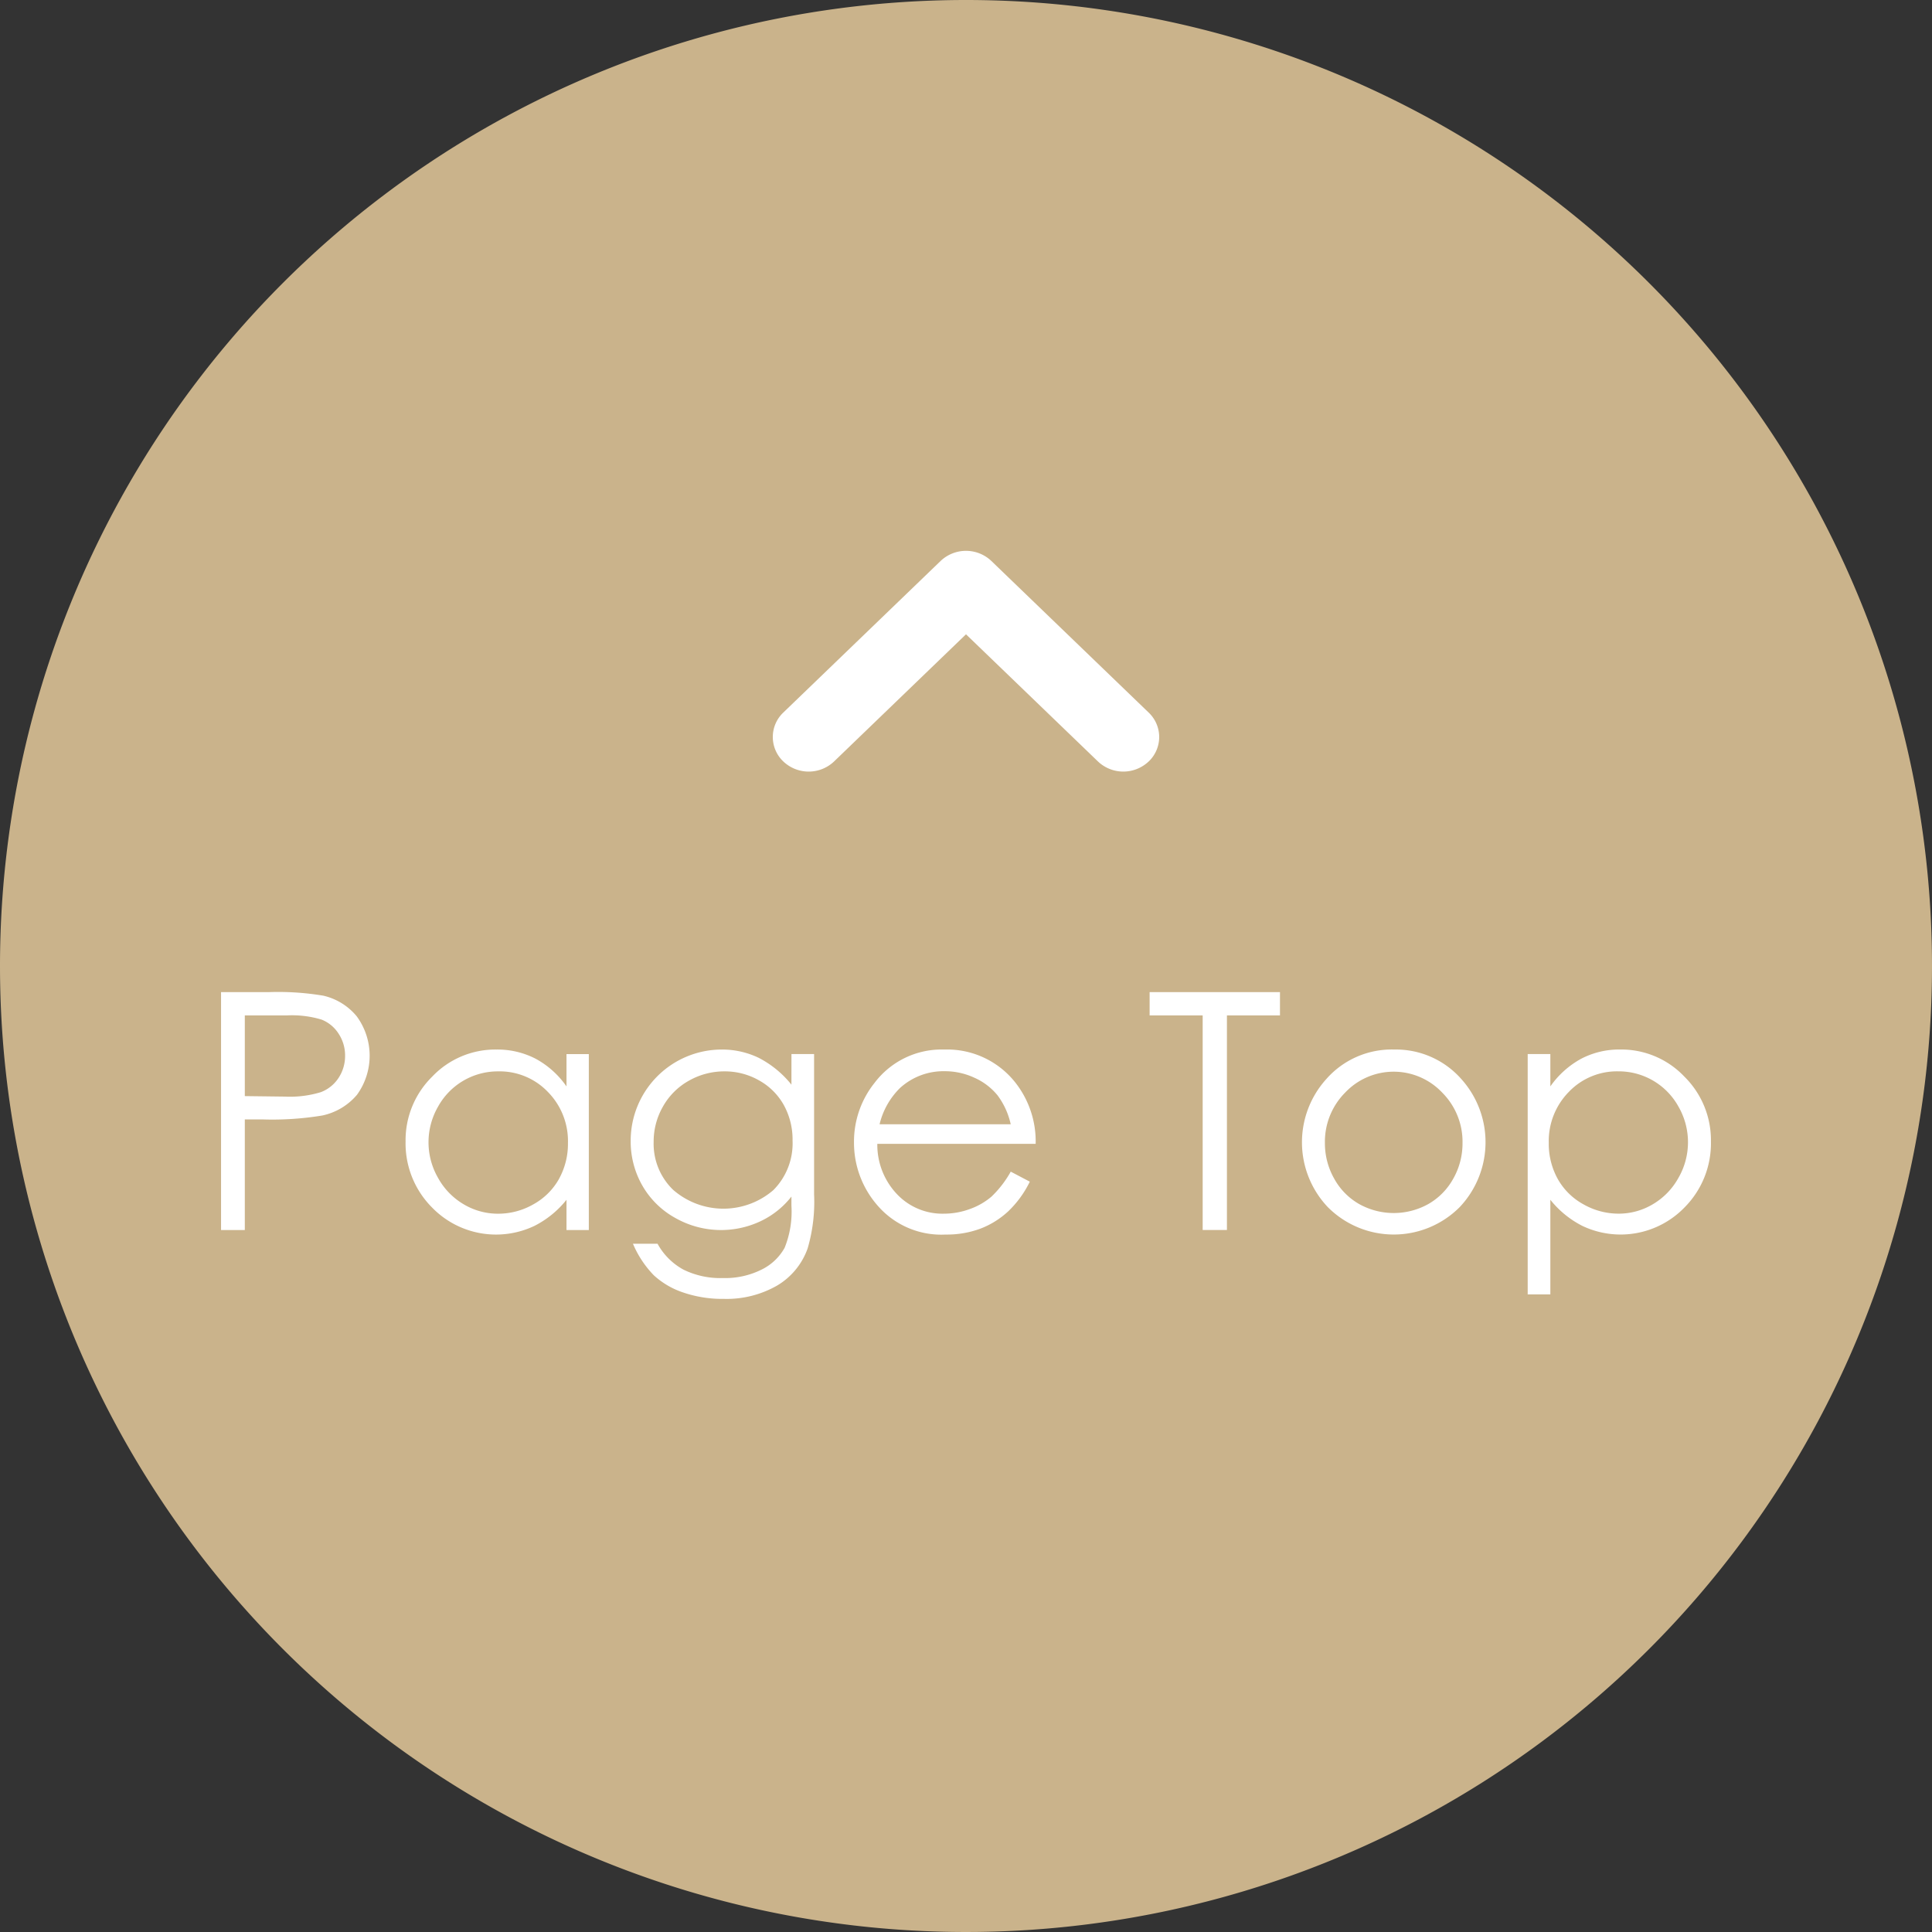
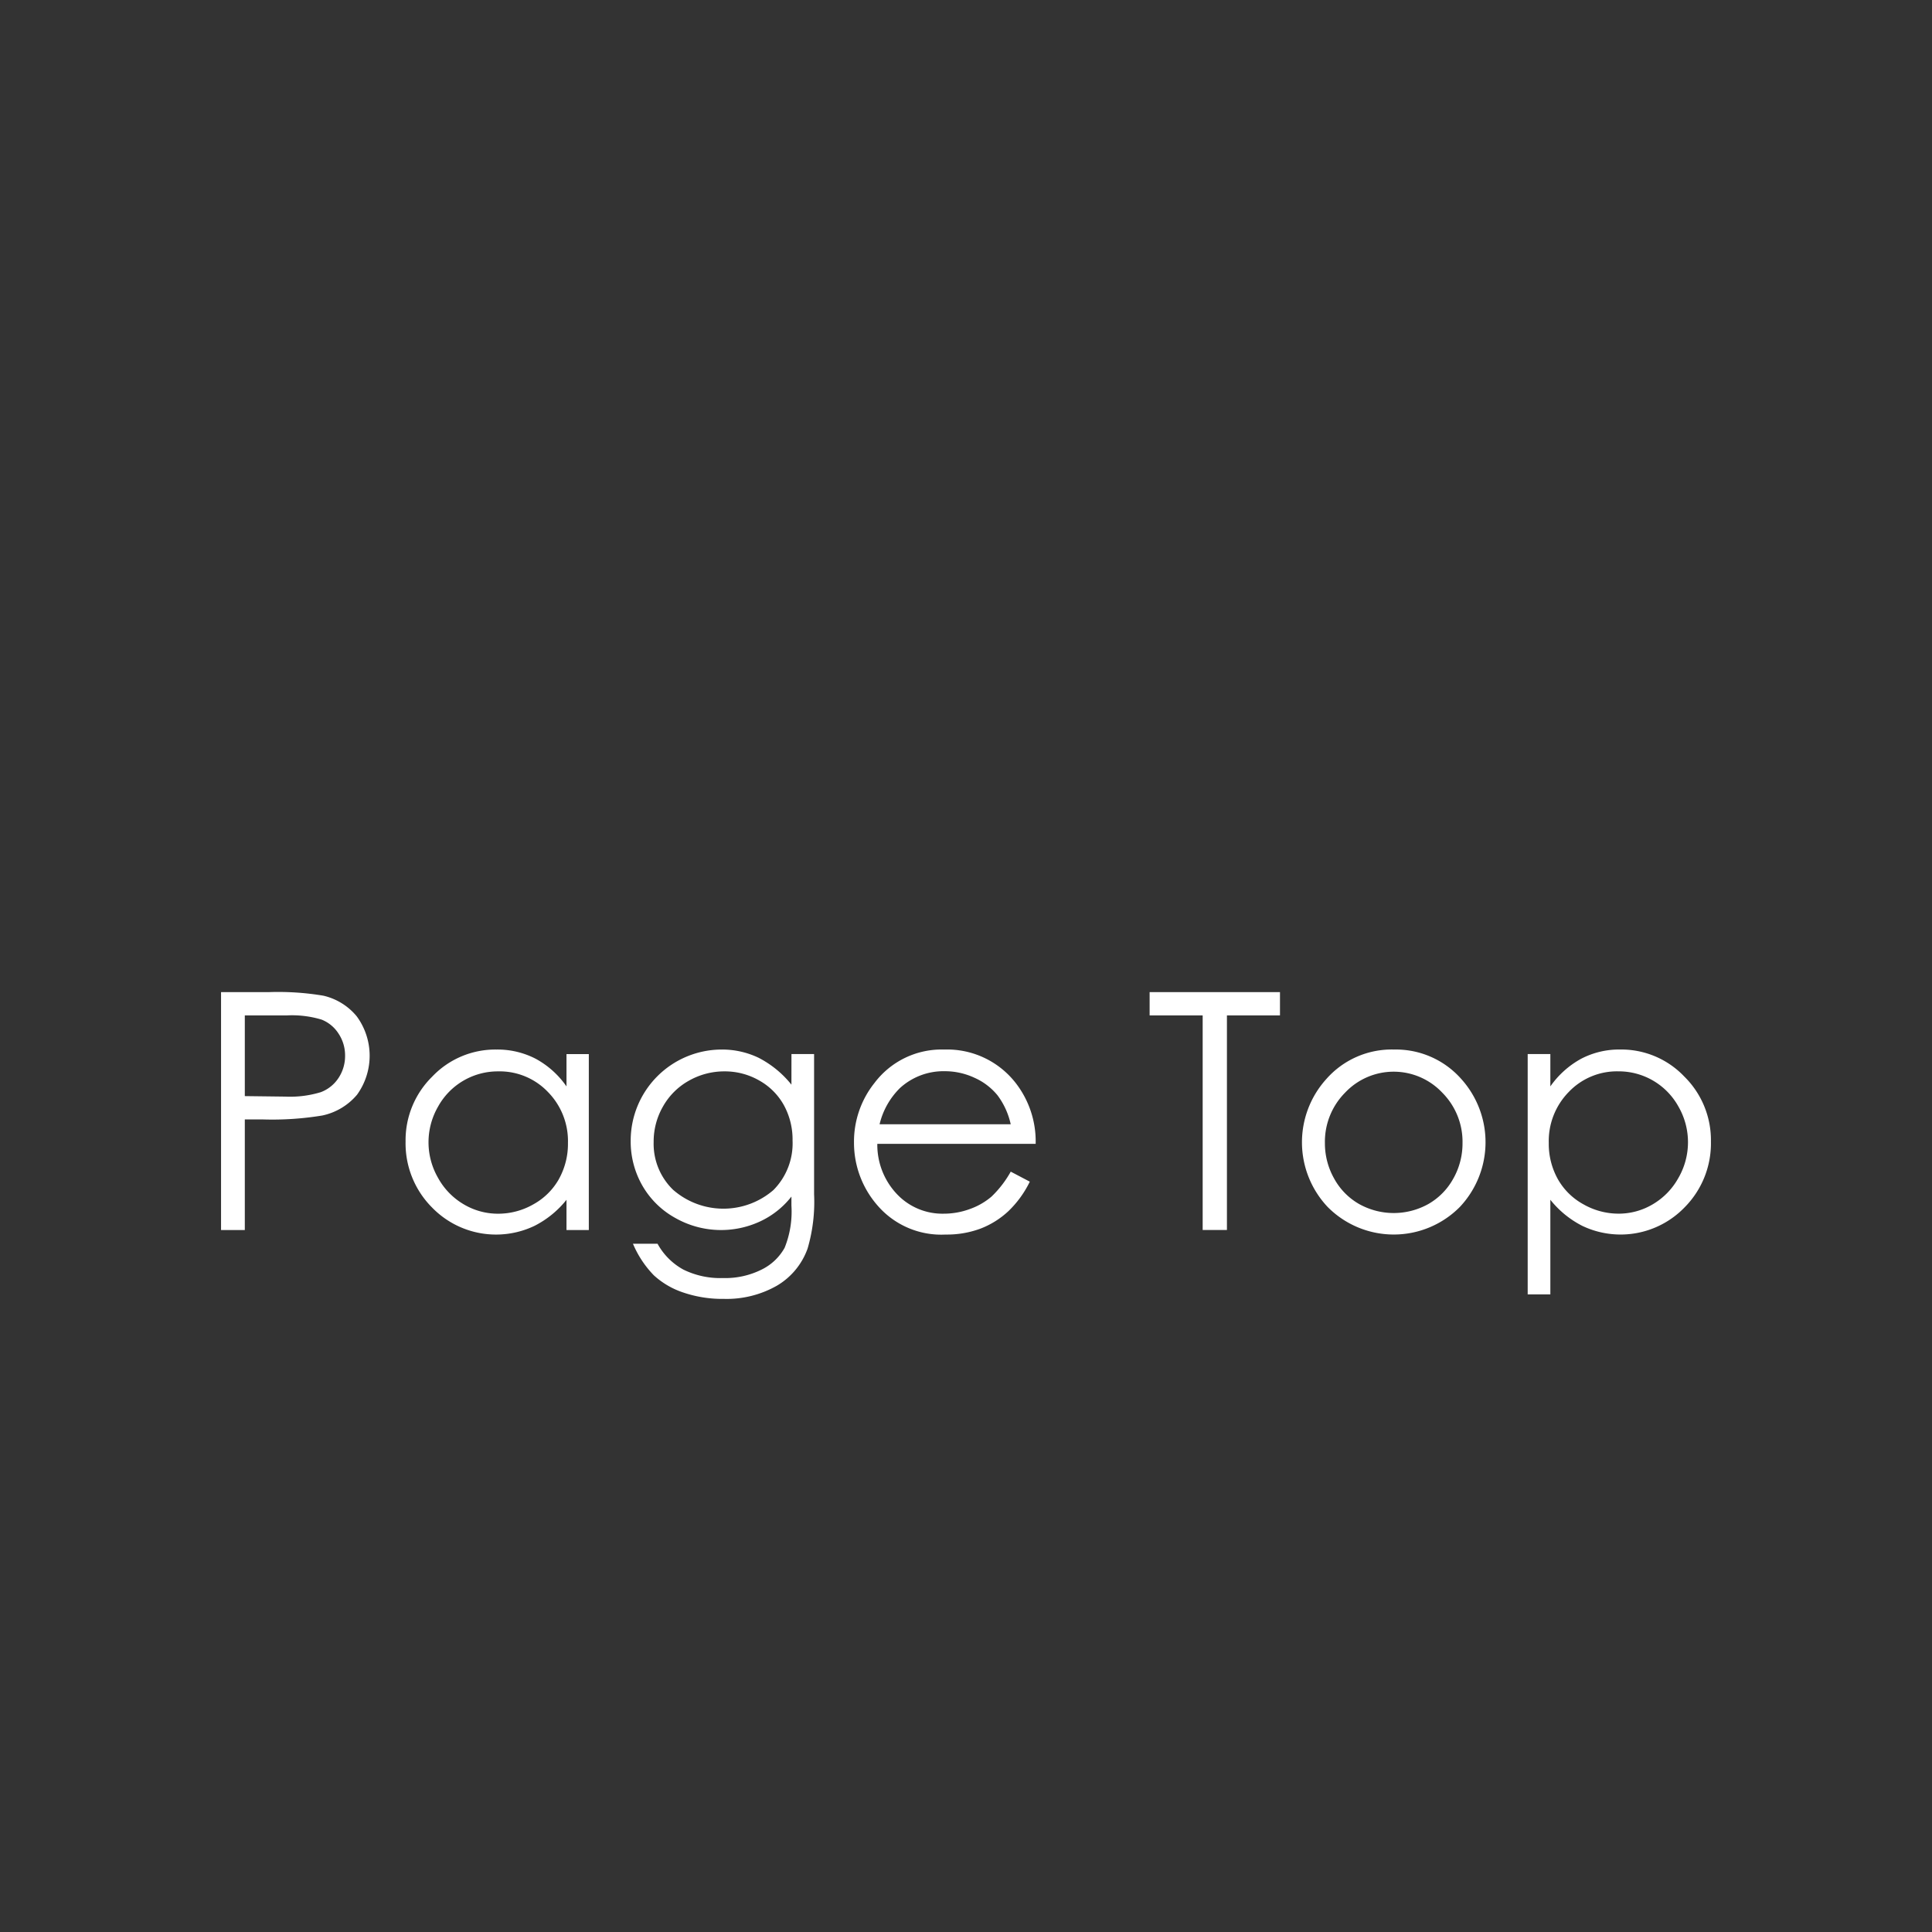
<svg xmlns="http://www.w3.org/2000/svg" width="70" height="70" viewBox="0 0 70 70">
  <rect x="0" y="0" width="70" height="70" fill="#333333" stroke="none" />
  <defs>
    <style>.cls-1{fill:#cab38b;fill-rule:evenodd;}.cls-2{fill:#fff;}</style>
  </defs>
  <title>pagetop</title>
  <g id="レイヤー_2" data-name="レイヤー 2">
    <g id="レイヤー_1-2" data-name="レイヤー 1">
-       <path class="cls-1" d="M35,0A35,35,0,1,1,0,35,35,35,0,0,1,35,0Z" />
      <path class="cls-2" d="M11.718,36.076a9.887,9.887,0,0,0-1.992-.129H8.009v8.619H8.87V40.558h.615a11.142,11.142,0,0,0,2.191-.141,2.25,2.25,0,0,0,1.26-.753,2.412,2.412,0,0,0-.012-2.842A2.21,2.21,0,0,0,11.718,36.076Zm.551,2.975a1.328,1.328,0,0,1-.645.52,3.818,3.818,0,0,1-1.295.161L8.87,39.714V36.79h1.524a3.72,3.72,0,0,1,1.257.152,1.294,1.294,0,0,1,.618.512,1.422,1.422,0,0,1,.234.792A1.441,1.441,0,0,1,12.269,39.051Zm8.256.312a3.235,3.235,0,0,0-1.116-1.002,3.009,3.009,0,0,0-1.421-.334,3.153,3.153,0,0,0-2.326.979,3.231,3.231,0,0,0-.967,2.355,3.29,3.29,0,0,0,.958,2.388,3.232,3.232,0,0,0,3.715.665,3.515,3.515,0,0,0,1.157-.943v1.096h.809v-6.375h-.809Zm-.272,3.353a2.374,2.374,0,0,1-.928.919,2.561,2.561,0,0,1-1.276.34,2.423,2.423,0,0,1-1.25-.342,2.515,2.515,0,0,1-.928-.957A2.583,2.583,0,0,1,15.869,40.1a2.473,2.473,0,0,1,2.186-1.282,2.414,2.414,0,0,1,1.794.743,2.538,2.538,0,0,1,.729,1.849A2.623,2.623,0,0,1,20.252,42.716Zm8.422-3.417a3.682,3.682,0,0,0-1.194-.976,3.054,3.054,0,0,0-1.334-.296,3.302,3.302,0,0,0-3.296,3.305,3.211,3.211,0,0,0,.422,1.623,3.101,3.101,0,0,0,1.196,1.175,3.36,3.36,0,0,0,3.074.123,3.106,3.106,0,0,0,1.132-.899v.328a3.5,3.5,0,0,1-.246,1.527,1.916,1.916,0,0,1-.824.785,2.948,2.948,0,0,1-1.417.312,3.019,3.019,0,0,1-1.425-.305,2.352,2.352,0,0,1-.939-.938h-.891a3.706,3.706,0,0,0,.756,1.143,2.95,2.95,0,0,0,1.064.623,4.383,4.383,0,0,0,1.474.232,3.679,3.679,0,0,0,1.916-.475,2.553,2.553,0,0,0,1.119-1.353,6.005,6.005,0,0,0,.234-1.963v-5.08h-.82Zm-.647,3.814a2.77,2.77,0,0,1-3.642-.006,2.319,2.319,0,0,1-.703-1.734,2.548,2.548,0,0,1,.34-1.286,2.441,2.441,0,0,1,.938-.932,2.592,2.592,0,0,1,1.295-.337,2.494,2.494,0,0,1,1.248.328A2.306,2.306,0,0,1,28.4,40.04a2.588,2.588,0,0,1,.316,1.286A2.4,2.4,0,0,1,28.027,43.113Zm8.791-3.85a3.145,3.145,0,0,0-2.604-1.236,3.045,3.045,0,0,0-2.528,1.207,3.408,3.408,0,0,0-.745,2.162,3.449,3.449,0,0,0,.88,2.312,3.047,3.047,0,0,0,2.44,1.022,3.499,3.499,0,0,0,1.261-.214,3.117,3.117,0,0,0,1.003-.624,3.768,3.768,0,0,0,.786-1.078l-.691-.363a3.823,3.823,0,0,1-.698.905,2.486,2.486,0,0,1-.783.449,2.724,2.724,0,0,1-.947.169,2.264,2.264,0,0,1-1.696-.71,2.595,2.595,0,0,1-.71-1.821h5.737A3.453,3.453,0,0,0,36.819,39.263Zm-4.95,1.471a2.727,2.727,0,0,1,.745-1.318,2.338,2.338,0,0,1,1.613-.604,2.542,2.542,0,0,1,1.085.24,2.263,2.263,0,0,1,.83.633,2.722,2.722,0,0,1,.478,1.049ZM41.653,36.79h1.922v7.775h.879V36.79H46.376v-.844H41.653Zm8.848,1.236a3.156,3.156,0,0,0-2.448,1.072,3.416,3.416,0,0,0,.05,4.632,3.37,3.37,0,0,0,4.79,0,3.423,3.423,0,0,0,.05-4.638A3.158,3.158,0,0,0,50.501,38.027Zm2.155,4.676a2.374,2.374,0,0,1-.906.923,2.574,2.574,0,0,1-2.505,0,2.373,2.373,0,0,1-.906-.923,2.592,2.592,0,0,1-.335-1.289,2.526,2.526,0,0,1,.735-1.828,2.419,2.419,0,0,1,3.513,0,2.521,2.521,0,0,1,.738,1.828A2.594,2.594,0,0,1,52.656,42.703Zm8.369-3.697a3.148,3.148,0,0,0-2.324-.979,2.973,2.973,0,0,0-1.411.334,3.292,3.292,0,0,0-1.118,1.002V38.191h-.821v8.707h.821V43.47a3.52,3.52,0,0,0,1.153.943,3.223,3.223,0,0,0,3.708-.665,3.292,3.292,0,0,0,.957-2.388A3.233,3.233,0,0,0,61.025,39.005Zm-.211,3.669a2.512,2.512,0,0,1-.927.957,2.407,2.407,0,0,1-1.242.342,2.571,2.571,0,0,1-1.277-.34,2.366,2.366,0,0,1-.929-.919,2.625,2.625,0,0,1-.324-1.305,2.539,2.539,0,0,1,.728-1.849,2.41,2.41,0,0,1,1.792-.743A2.47,2.47,0,0,1,60.817,40.1a2.585,2.585,0,0,1-.003,2.575Z" />
-       <path class="cls-2" d="M41.619,27.589a1.335,1.335,0,0,1-1.838,0h0L35,22.982,30.22,27.589a1.335,1.335,0,0,1-1.839,0h0a1.221,1.221,0,0,1,0-1.772h0l5.7-5.493A1.335,1.335,0,0,1,35,19.958h0a1.334,1.334,0,0,1,.919.367h0l5.7,5.493A1.227,1.227,0,0,1,42,26.704h0a1.226,1.226,0,0,1-.381.886Z" />
    </g>
  </g>
</svg>